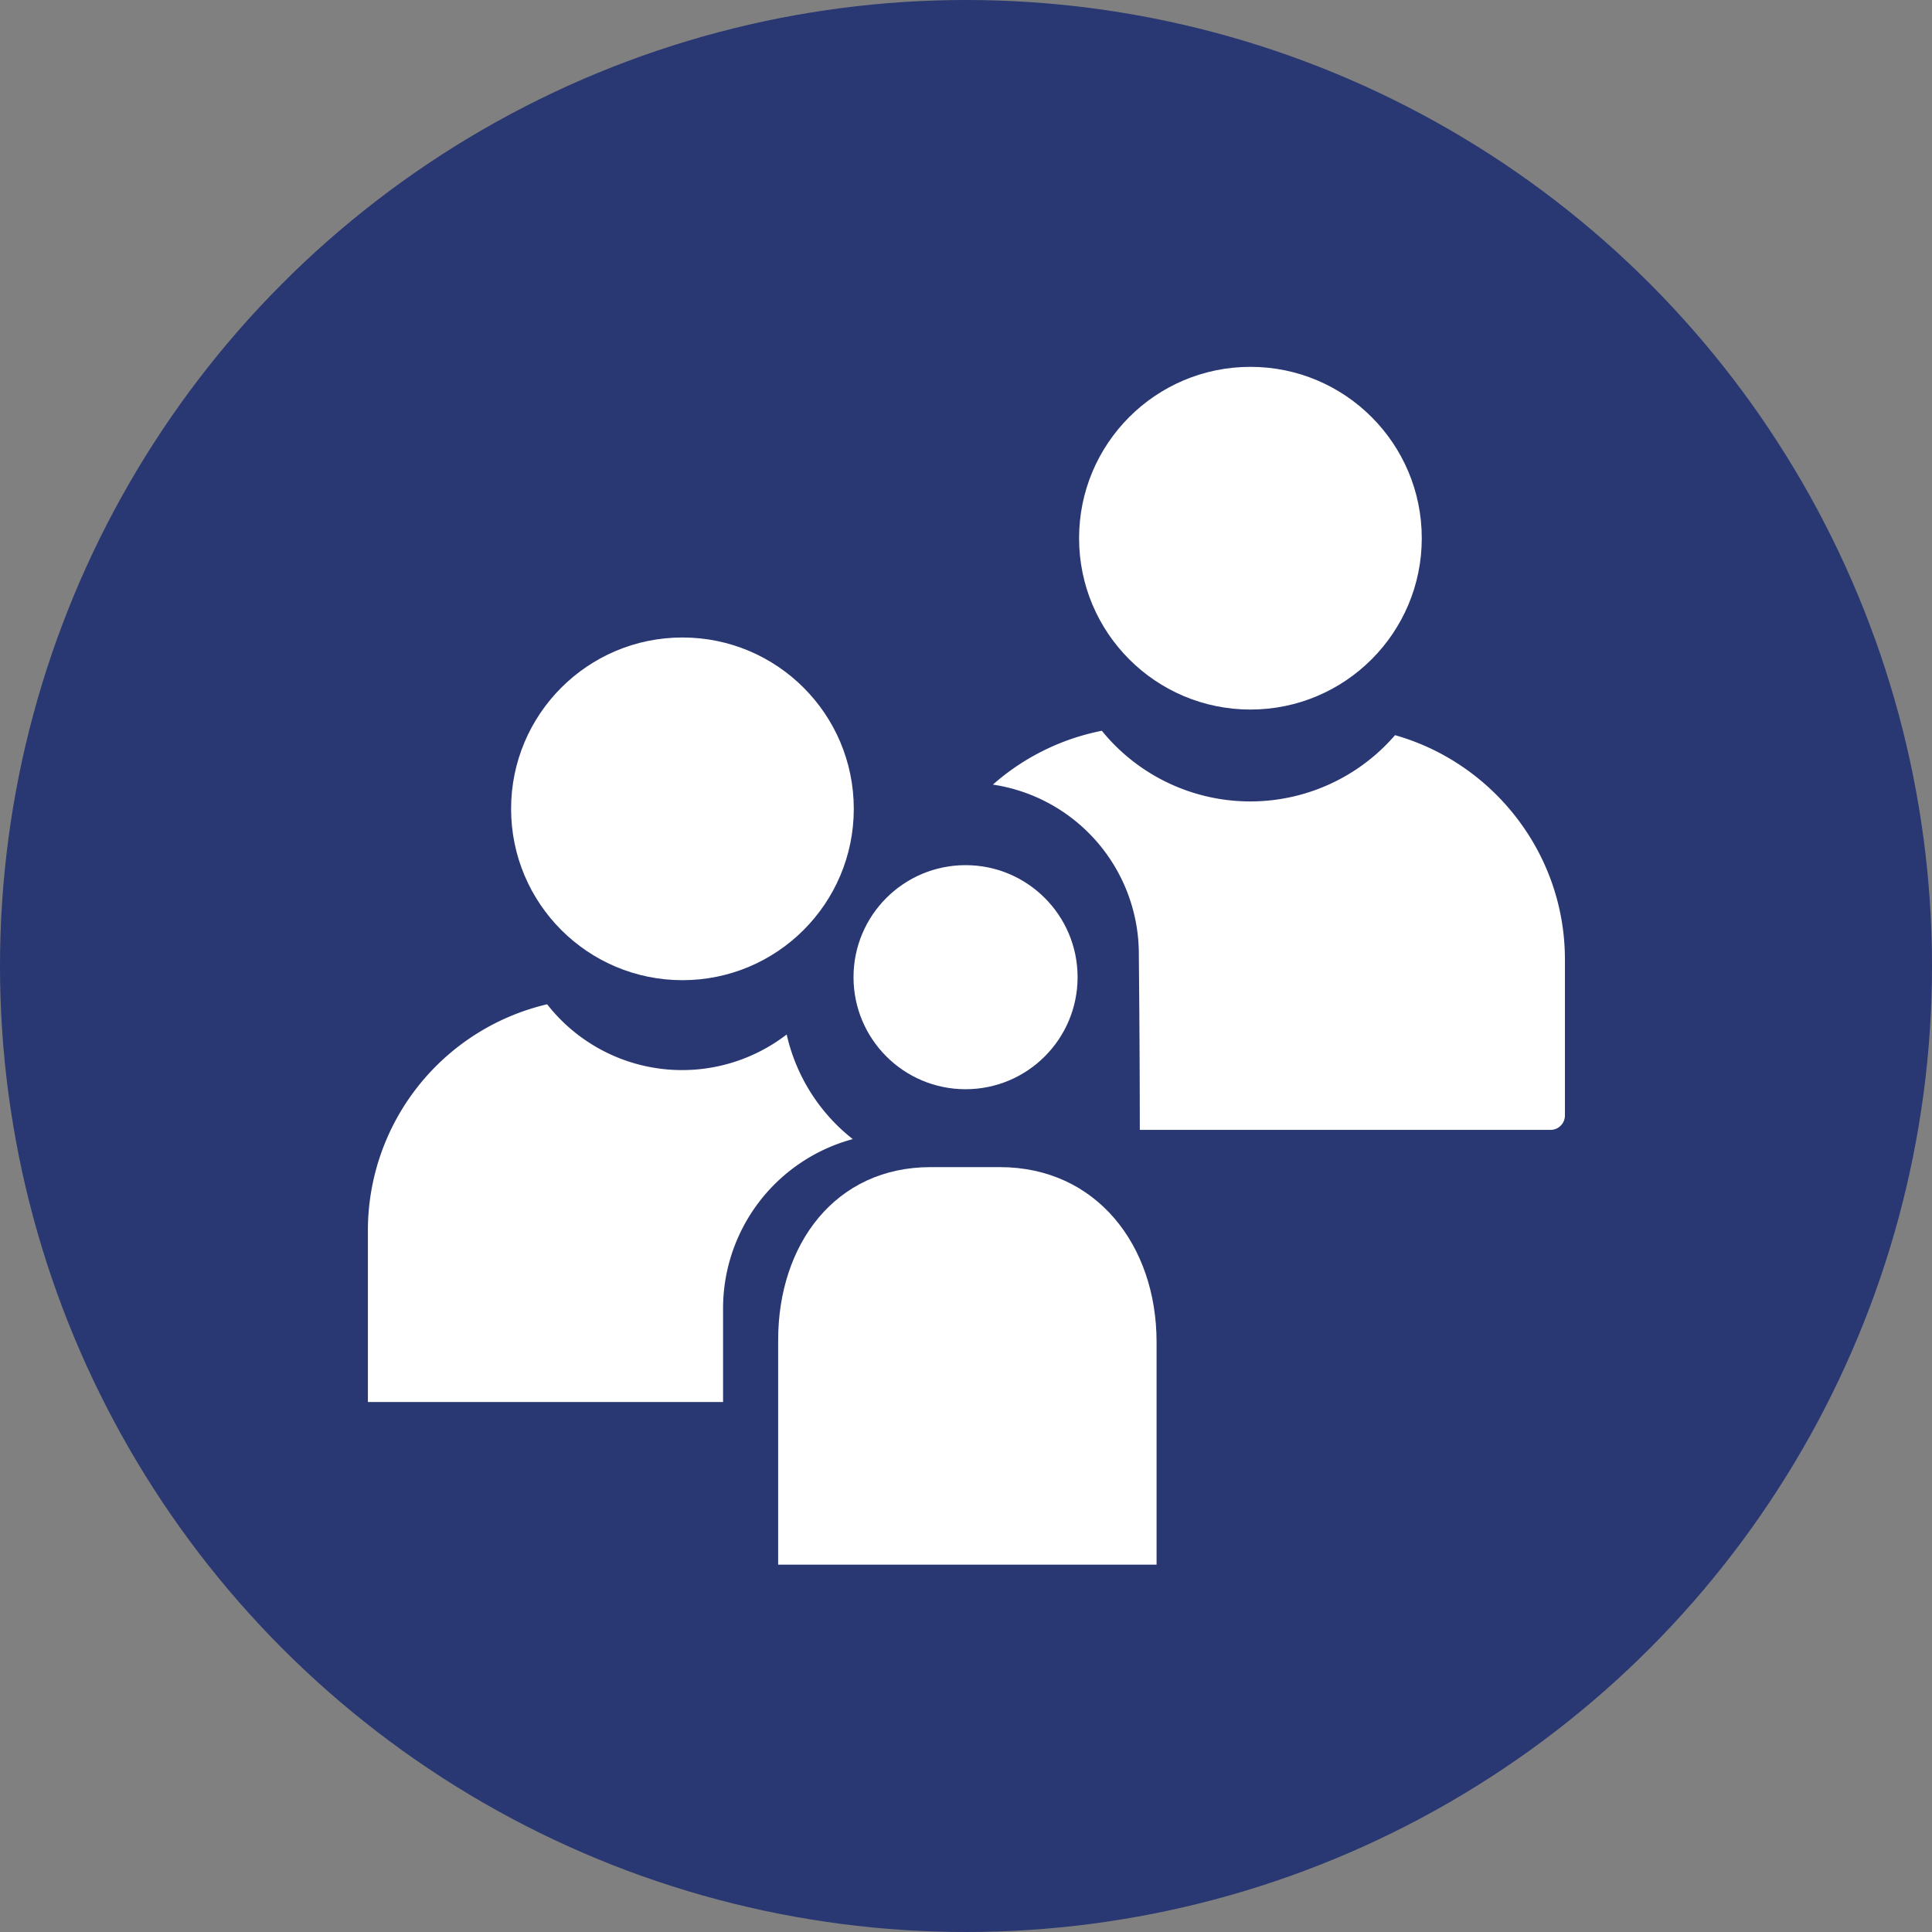
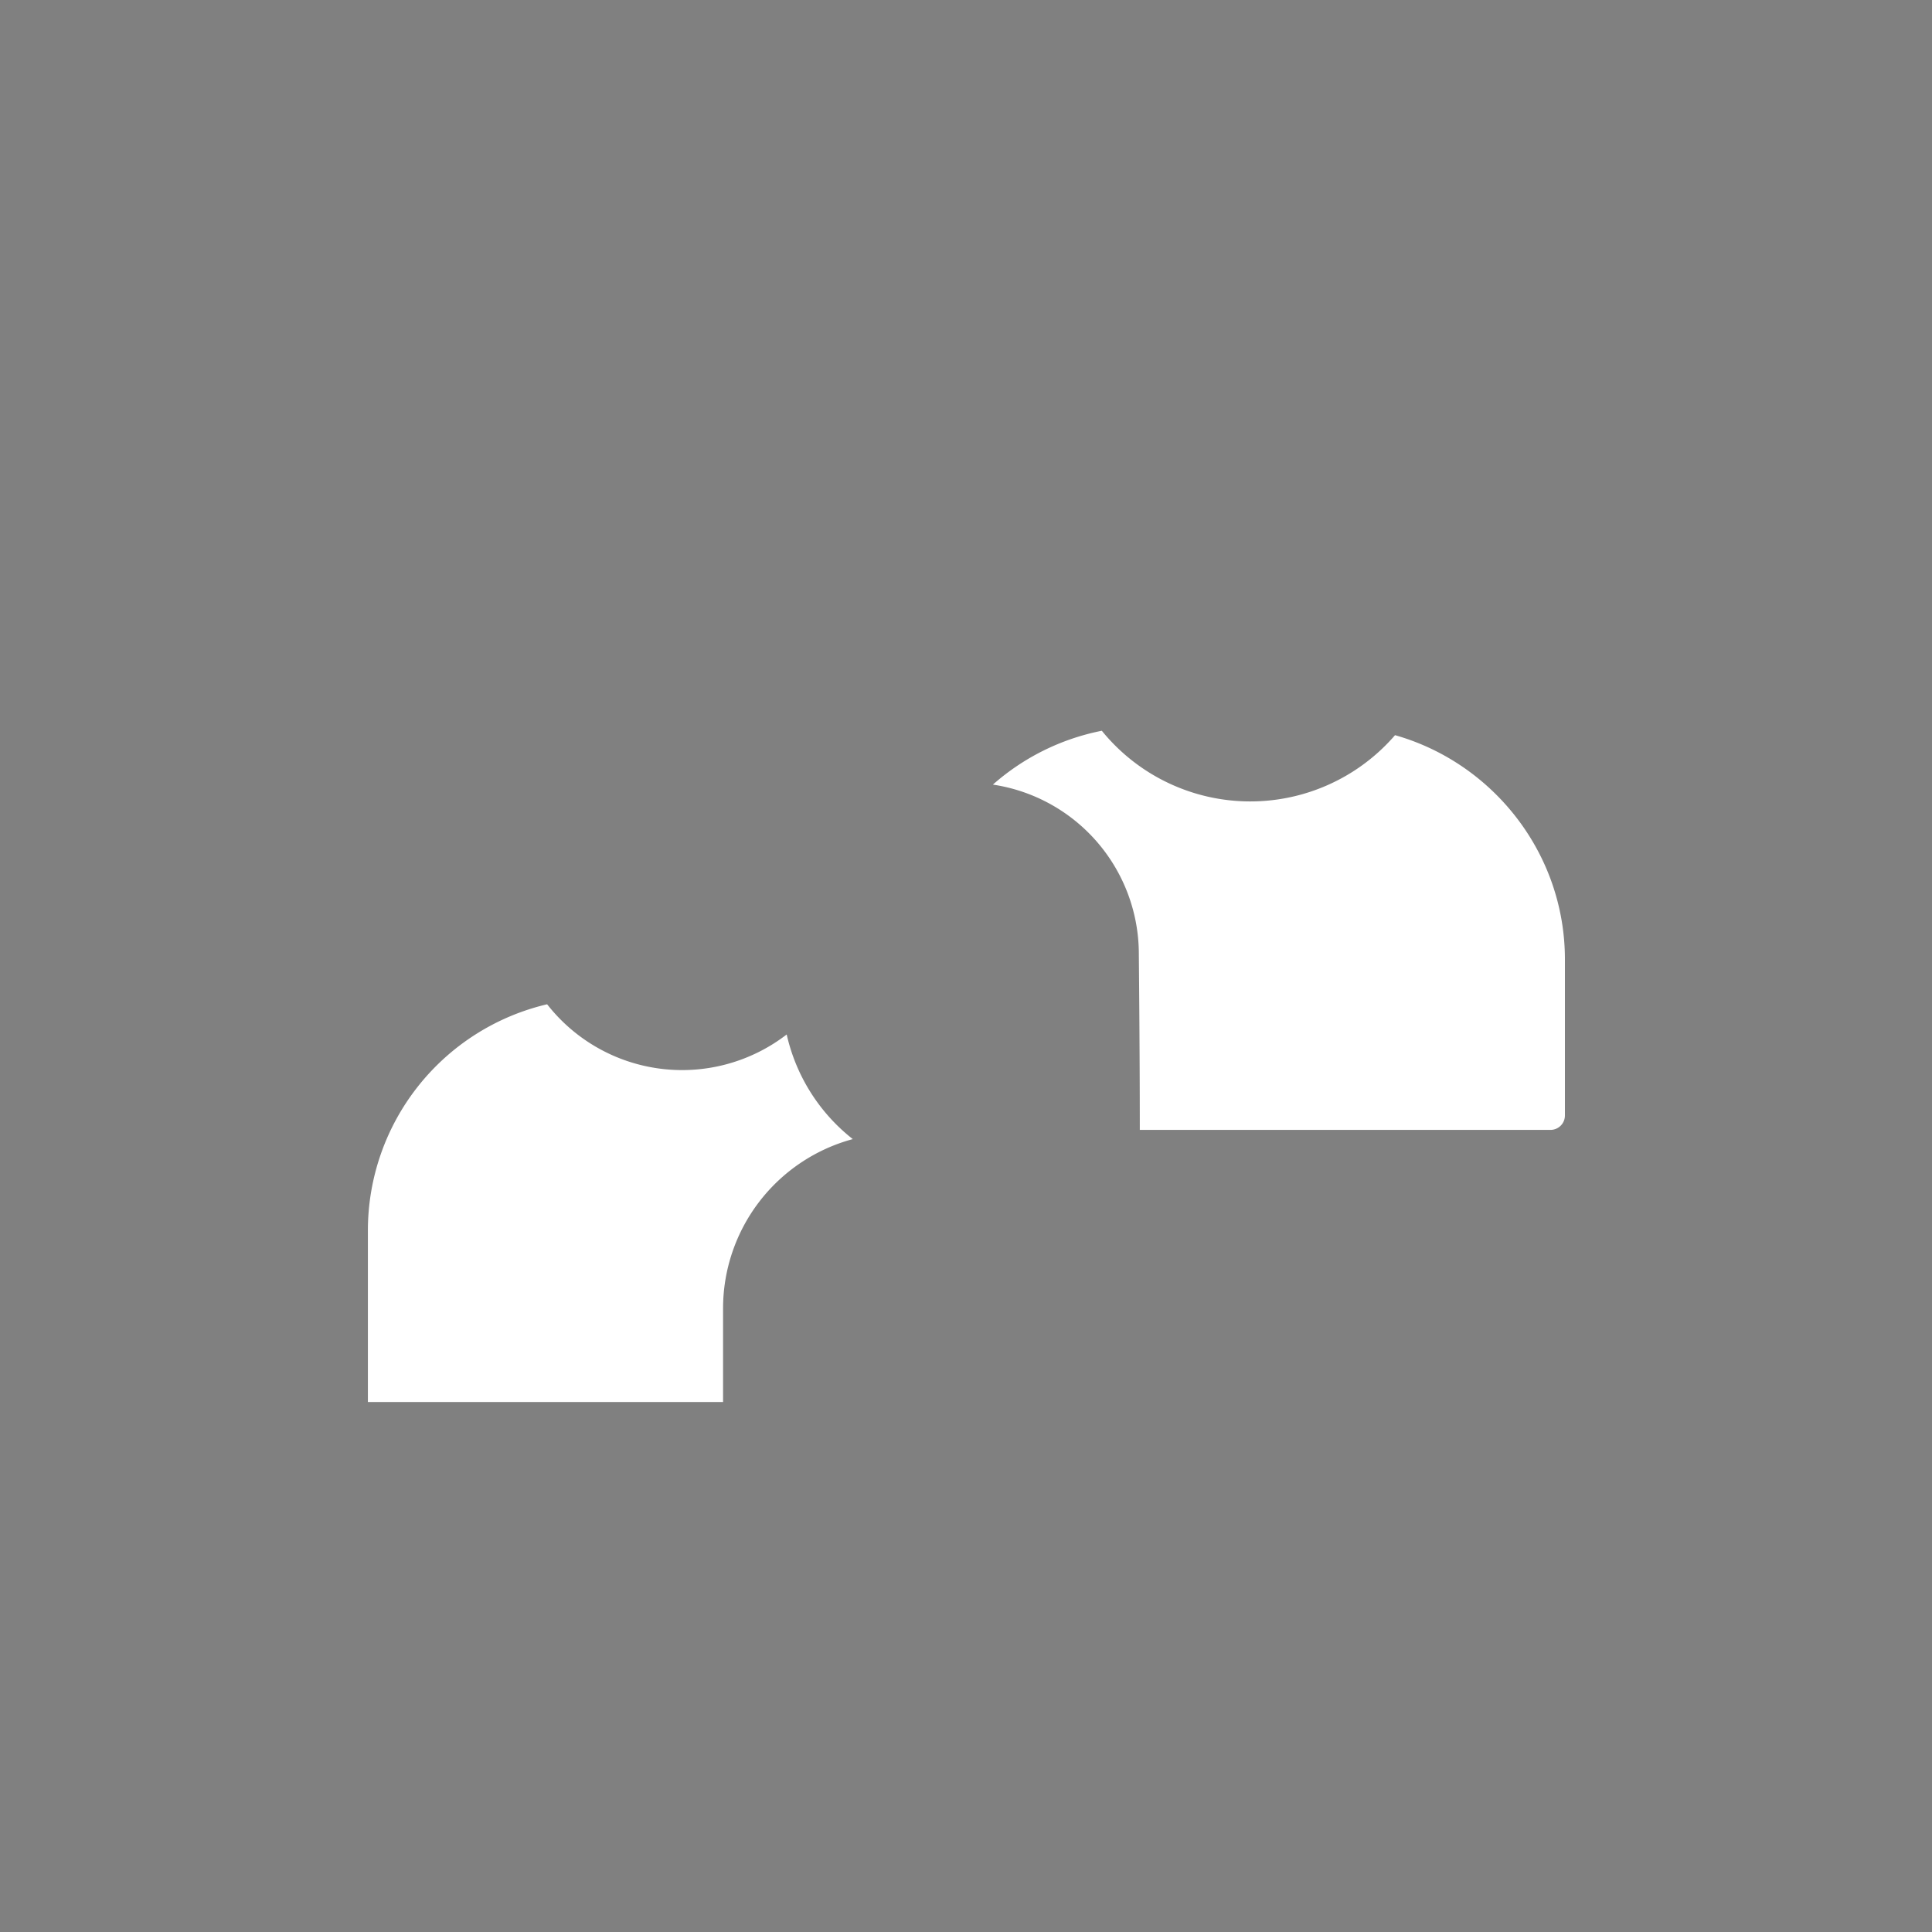
<svg xmlns="http://www.w3.org/2000/svg" id="Ebene_1" data-name="Ebene 1" viewBox="0 0 1000 1000">
  <rect x="0" y="0" width="1000" height="1000" fill="#808080" stroke="none" />
  <defs>
    <style>.cls-1{fill:#293772;}.cls-2{fill:#fff;}</style>
  </defs>
-   <circle class="cls-1" cx="500" cy="500" r="500" />
-   <circle class="cls-2" cx="353.23" cy="418.65" r="88.69" />
-   <path class="cls-2" d="M517.5,604.1H481.65c-49.42,0-78.88,40.07-78.88,89.49V809.87H598.64V694.61C598.64,644.62,567.49,604.1,517.5,604.1Z" />
-   <circle class="cls-2" cx="647.22" cy="278.57" r="88.69" />
-   <circle class="cls-2" cx="499.77" cy="505.79" r="57.99" />
  <path class="cls-2" d="M407.19,535.44a88.69,88.69,0,0,1-124-15.63,120.3,120.3,0,0,0-92.77,117.1v88.76H374.26V677.23A90.77,90.77,0,0,1,441.4,589.6,95.56,95.56,0,0,1,407.19,535.44Z" />
  <path class="cls-2" d="M722.07,380.52a99,99,0,0,1-151.77-2.28,120.42,120.42,0,0,0-56.38,27.87,88.7,88.7,0,0,1,75.54,87.72c0,1.16.5,48.27.5,91h212.6a7.46,7.46,0,0,0,7.44-7.44V496.61C810,441.59,772.66,394.86,722.07,380.52Z" />
</svg>